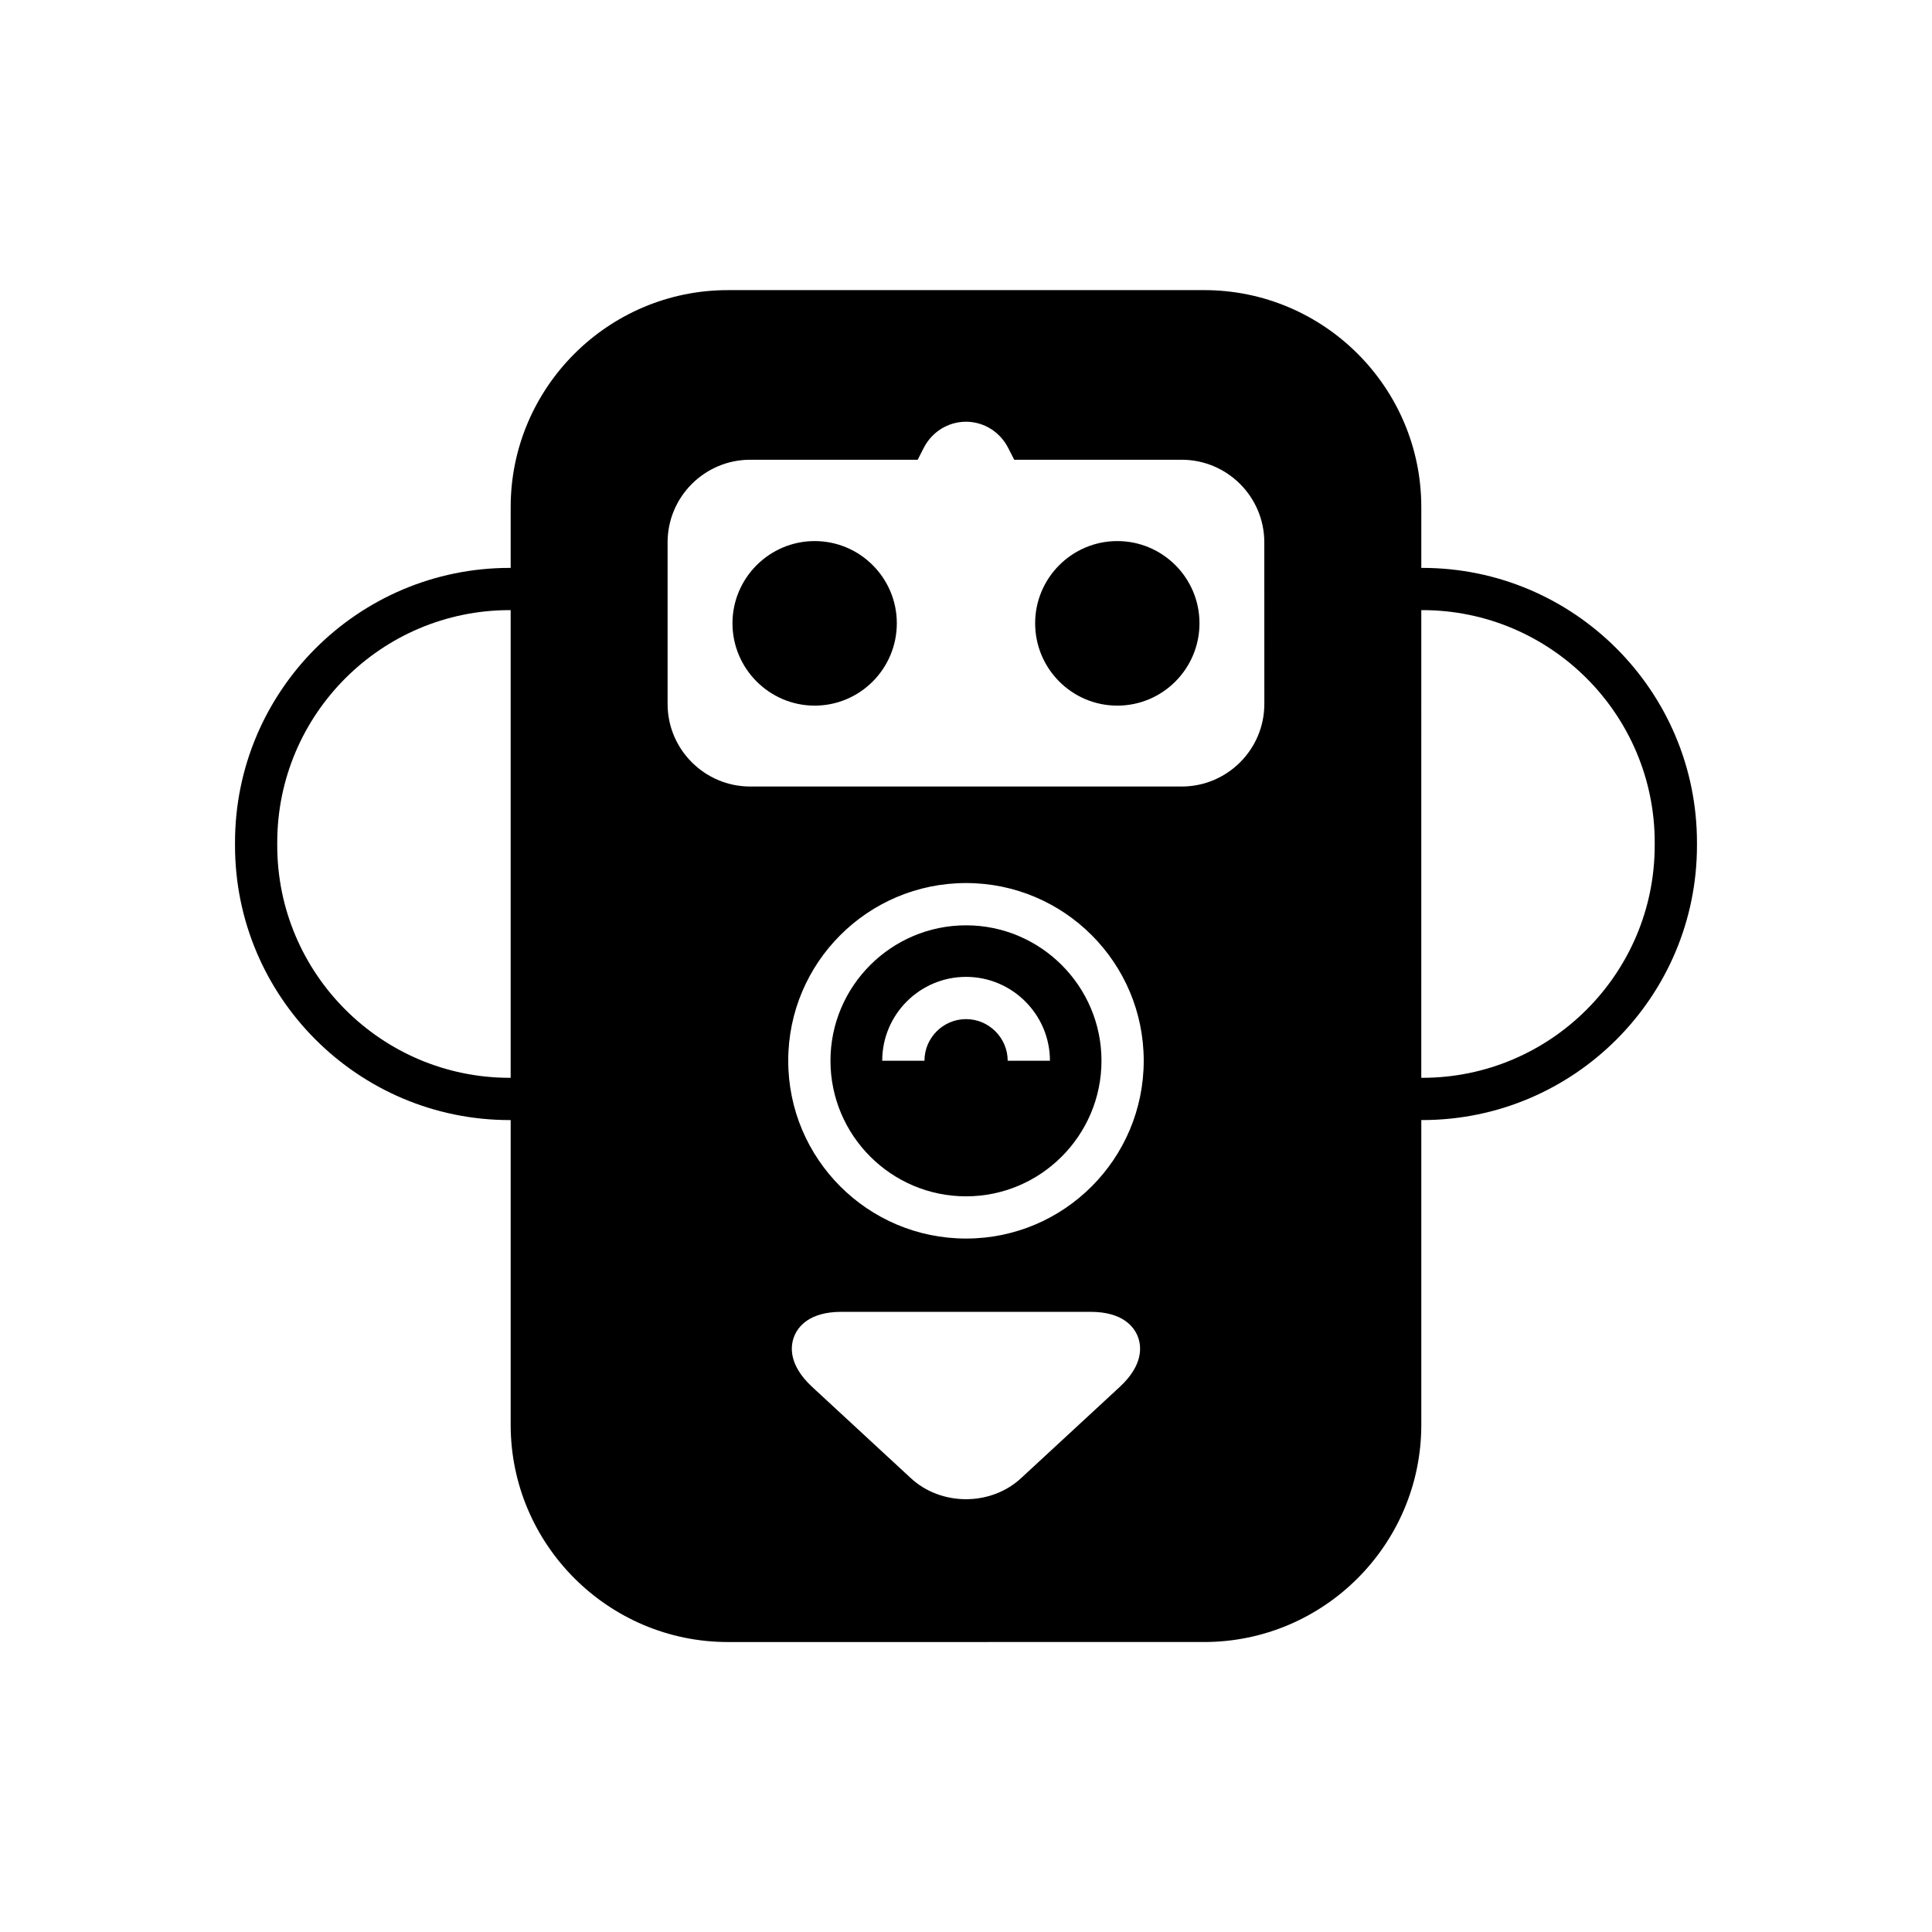
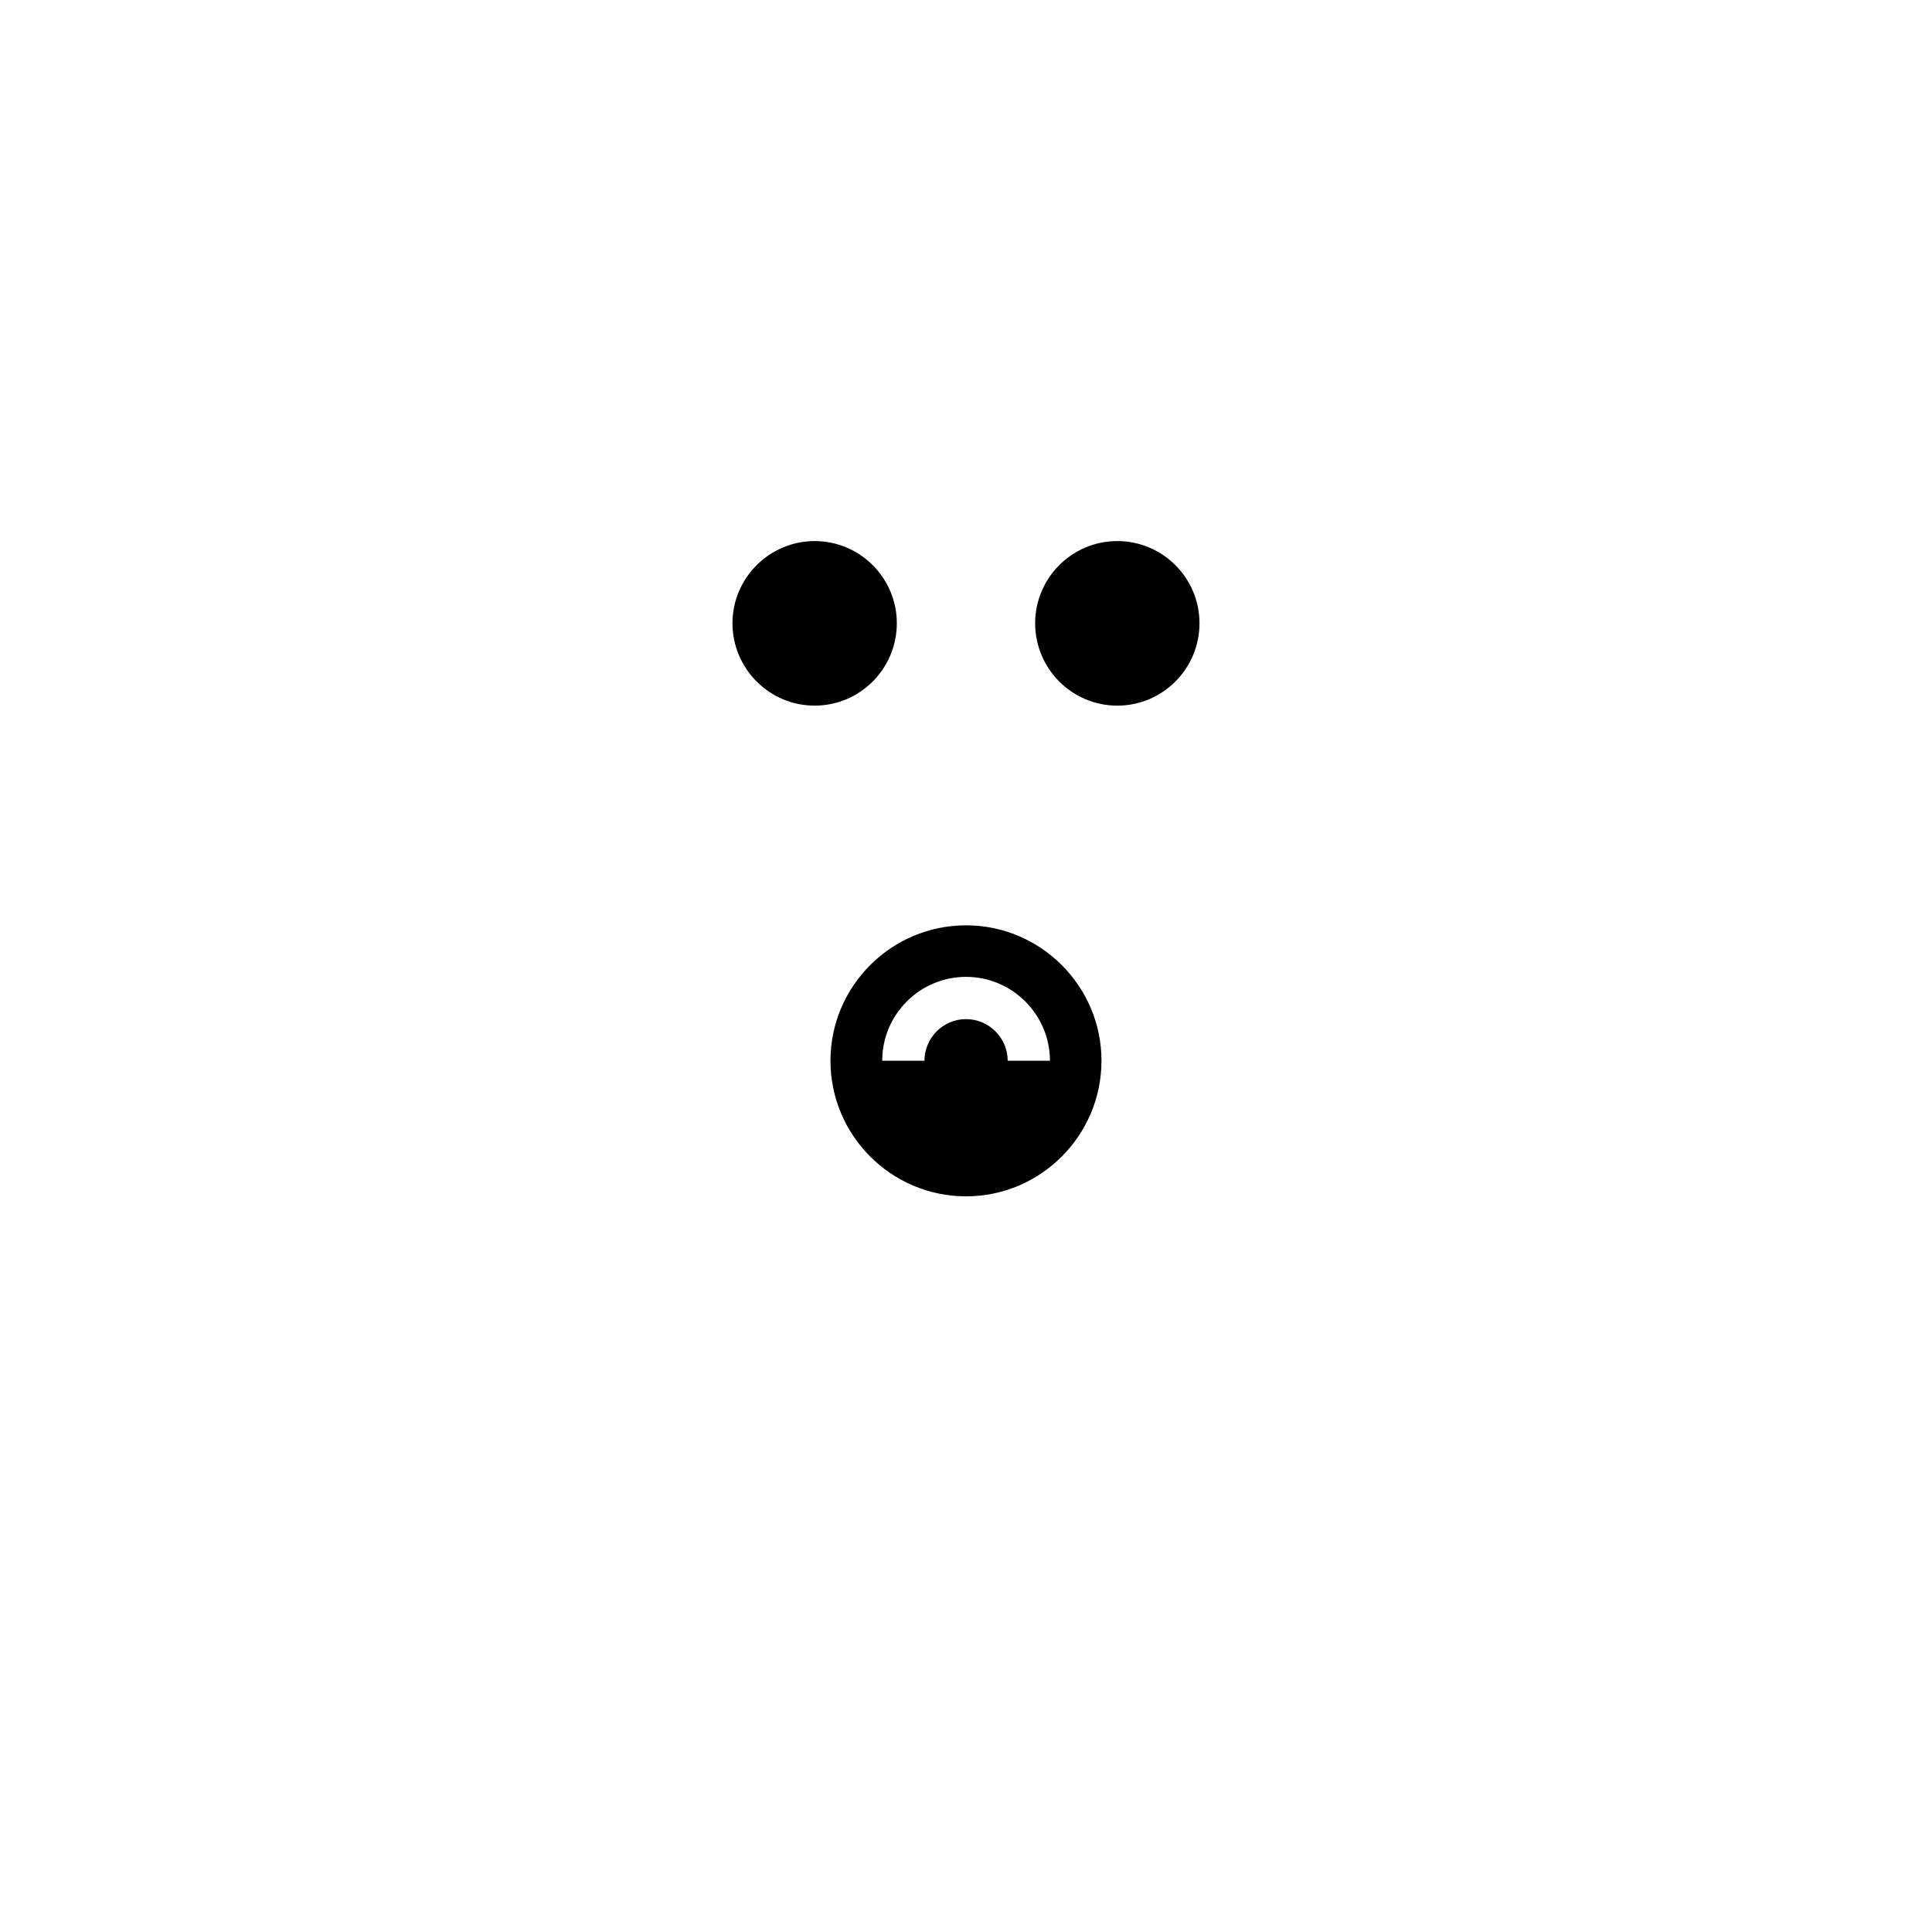
<svg xmlns="http://www.w3.org/2000/svg" fill="#000000" width="800px" height="800px" version="1.1" viewBox="144 144 512 512">
  <g>
    <path d="m440.1 287.39c-12.035 0-21.777 9.797-21.777 21.777 0 12.035 9.742 21.832 21.777 21.832 12.035 0 21.777-9.797 21.777-21.832 0-11.984-9.738-21.777-21.777-21.777z" />
    <path d="m400.02 389.22c-19.816 0-35.938 16.121-35.938 35.883 0 19.816 16.121 35.938 35.938 35.938 19.762 0 35.883-16.121 35.883-35.938 0-19.762-16.125-35.883-35.883-35.883zm11.027 35.883c0-6.047-4.981-11.027-11.027-11.027-6.102 0-11.027 4.981-11.027 11.027h-11.195c0-12.258 9.965-22.223 22.223-22.223 12.203 0 22.223 9.965 22.223 22.223z" />
    <path d="m359.89 287.39c-11.98 0-21.777 9.797-21.777 21.777 0 12.035 9.797 21.832 21.777 21.832 12.035 0 21.777-9.797 21.777-21.832-0.004-11.984-9.742-21.777-21.777-21.777z" />
-     <path d="m520.94 294.5h-0.281v-16.125c0-31.684-25.805-57.492-57.547-57.492l-126.23 0.004c-31.684 0-57.547 25.805-57.547 57.492v16.121h-0.281c-40.137 0-72.773 32.637-72.773 72.773v0.785c0 40.137 32.637 72.773 72.773 72.773h0.281v80.777c0 31.684 25.863 57.547 57.547 57.547l126.23-0.004c31.738 0 57.547-25.863 57.547-57.547v-80.777h0.281c40.137 0 72.773-32.637 72.773-72.773v-0.785c0-40.137-32.637-72.77-72.773-72.77zm-241.61 135.13h-0.281c-33.922 0-61.578-27.598-61.578-61.578v-0.785c0-33.98 27.652-61.578 61.578-61.578h0.281zm161.44 81.895-26.031 24.07c-4.031 3.805-9.406 5.711-14.723 5.711-5.375 0-10.746-1.902-14.777-5.711l-26.031-24.07c-6.383-5.934-5.711-10.914-4.758-13.324 0.953-2.465 3.863-6.551 12.539-6.551h66c8.676 0 11.586 4.086 12.539 6.551 0.953 2.41 1.625 7.391-4.758 13.324zm-40.75-39.297c-26.031 0-47.133-21.105-47.133-47.133 0-25.973 21.105-47.078 47.133-47.078 25.973 0 47.078 21.105 47.078 47.078 0 26.031-21.105 47.133-47.078 47.133zm79.043-141.68c0 12.09-9.852 21.887-21.887 21.887h-114.37c-12.035 0-21.887-9.797-21.887-21.887v-42.824c0-12.09 9.852-21.887 21.887-21.887h44.391l1.566-3.078c2.184-4.309 6.492-6.996 11.25-6.996 4.703 0 9.012 2.688 11.195 6.996l1.566 3.078h44.391c12.035 0 21.887 9.797 21.887 21.887zm103.45 37.504c0 33.98-27.652 61.578-61.578 61.578h-0.281l0.004-123.94h0.281c33.922 0 61.578 27.598 61.578 61.578z" />
  </g>
</svg>